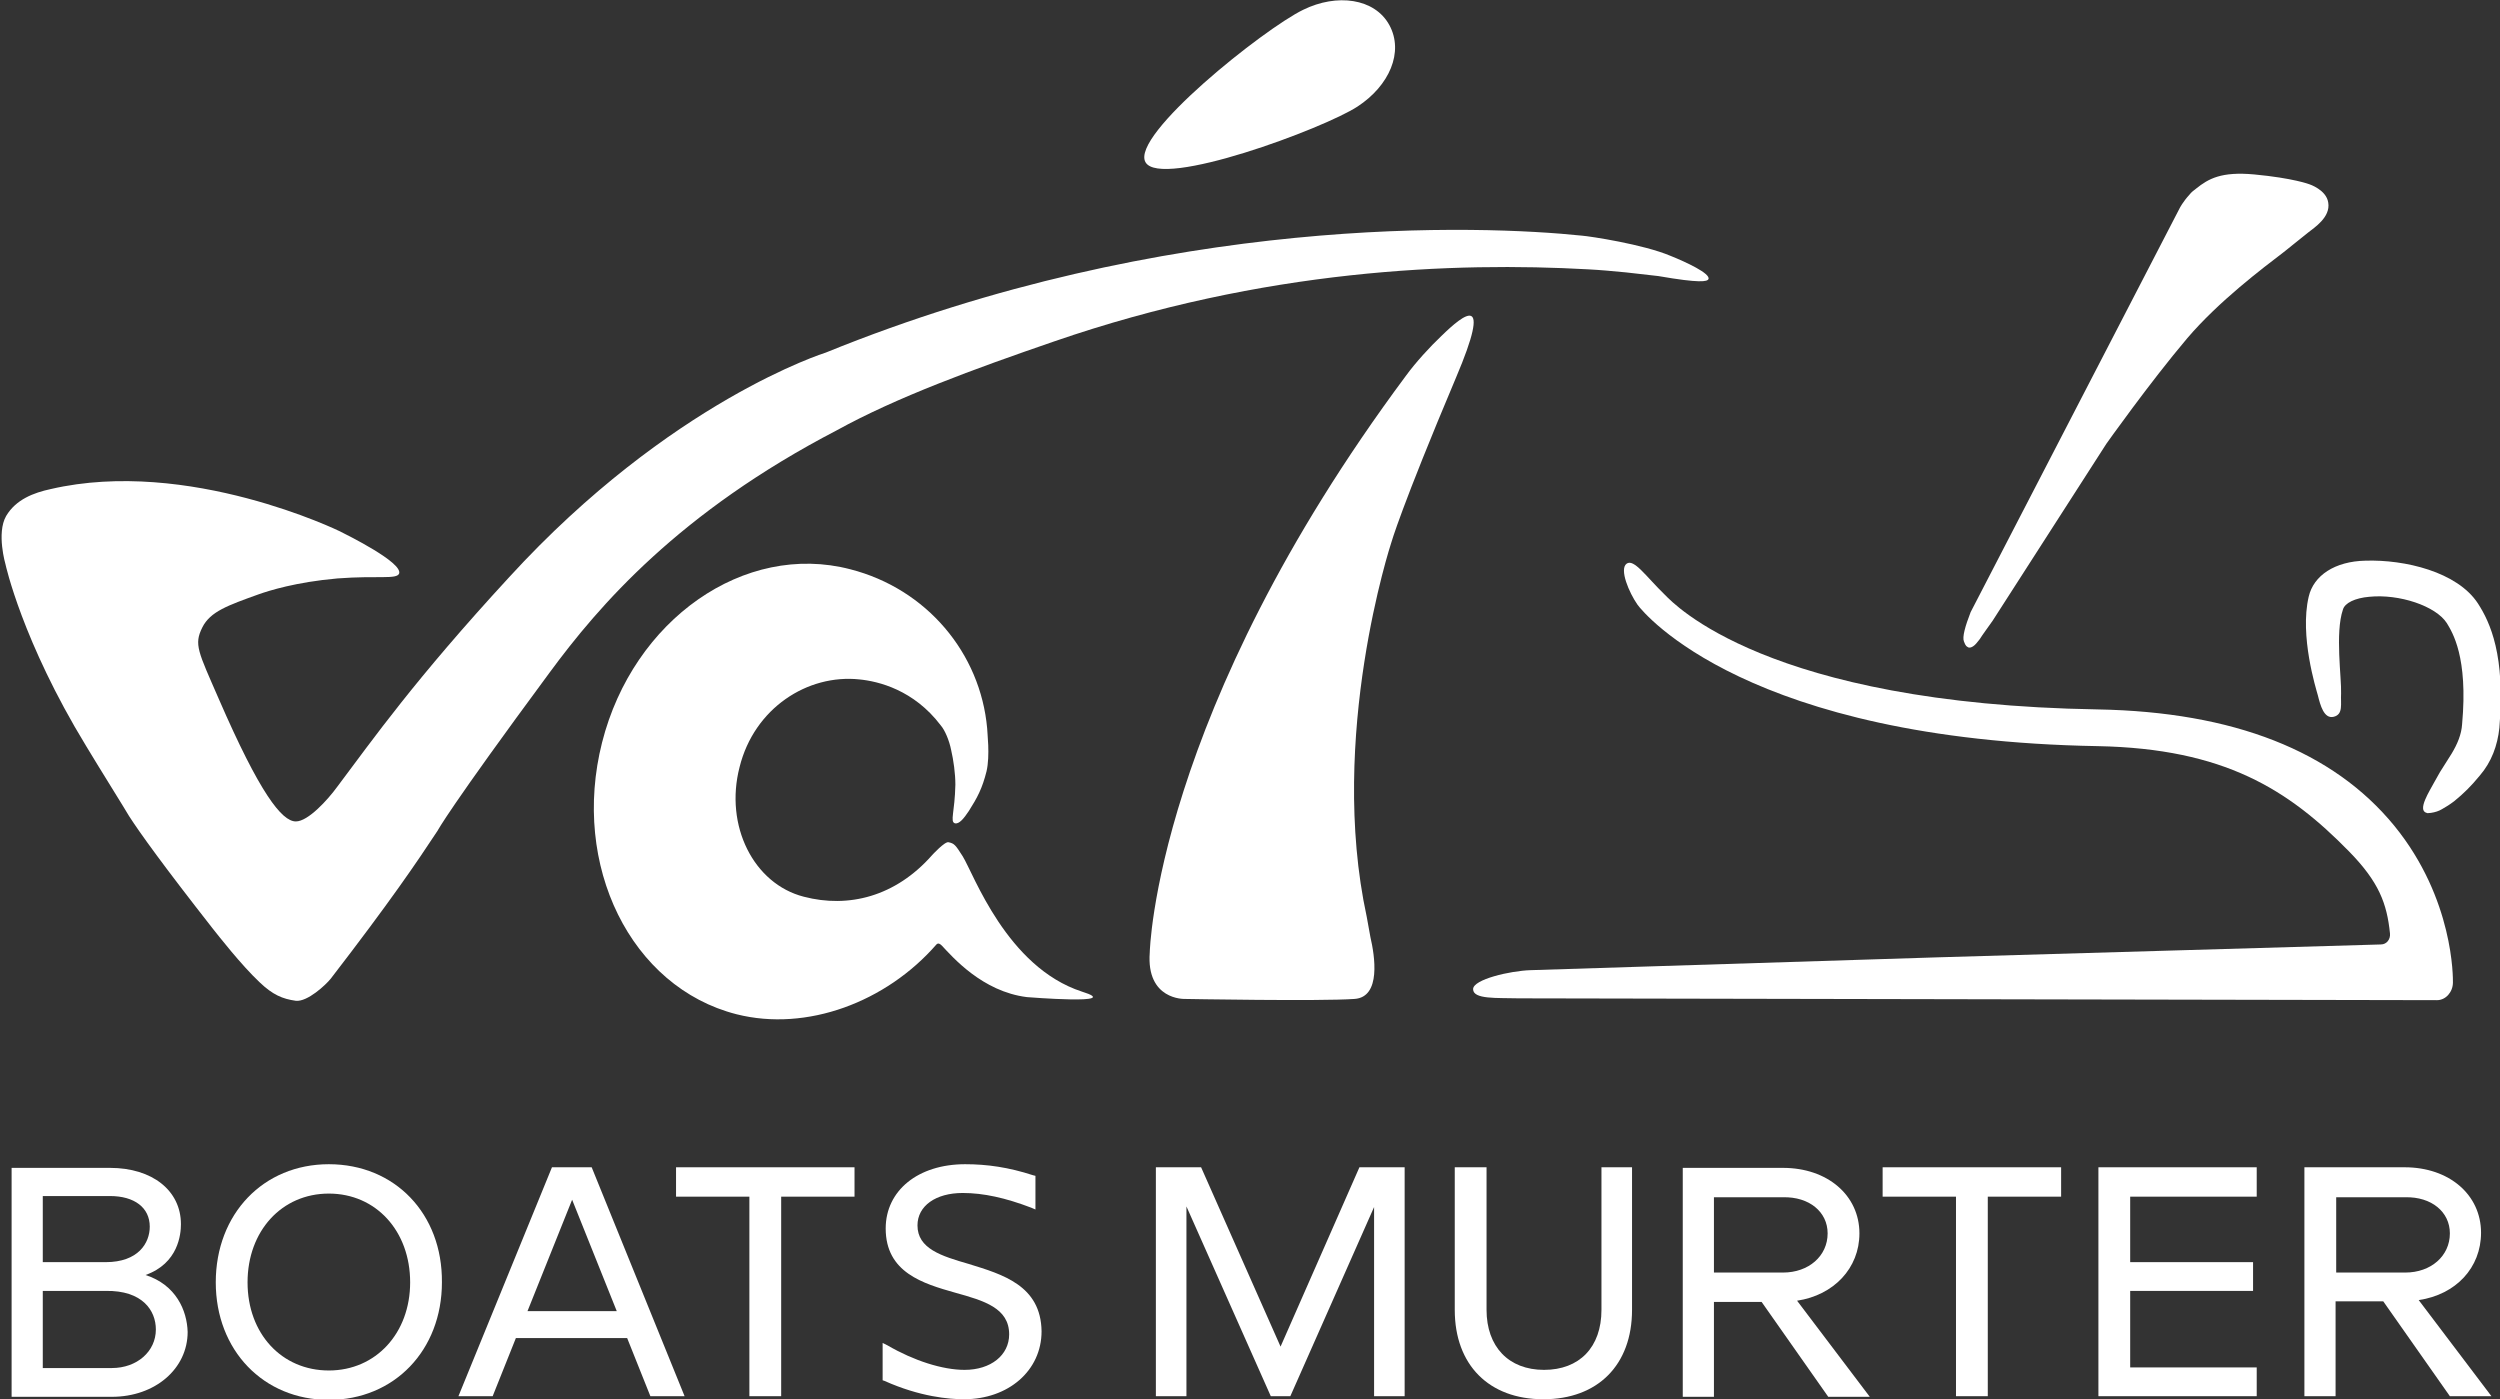
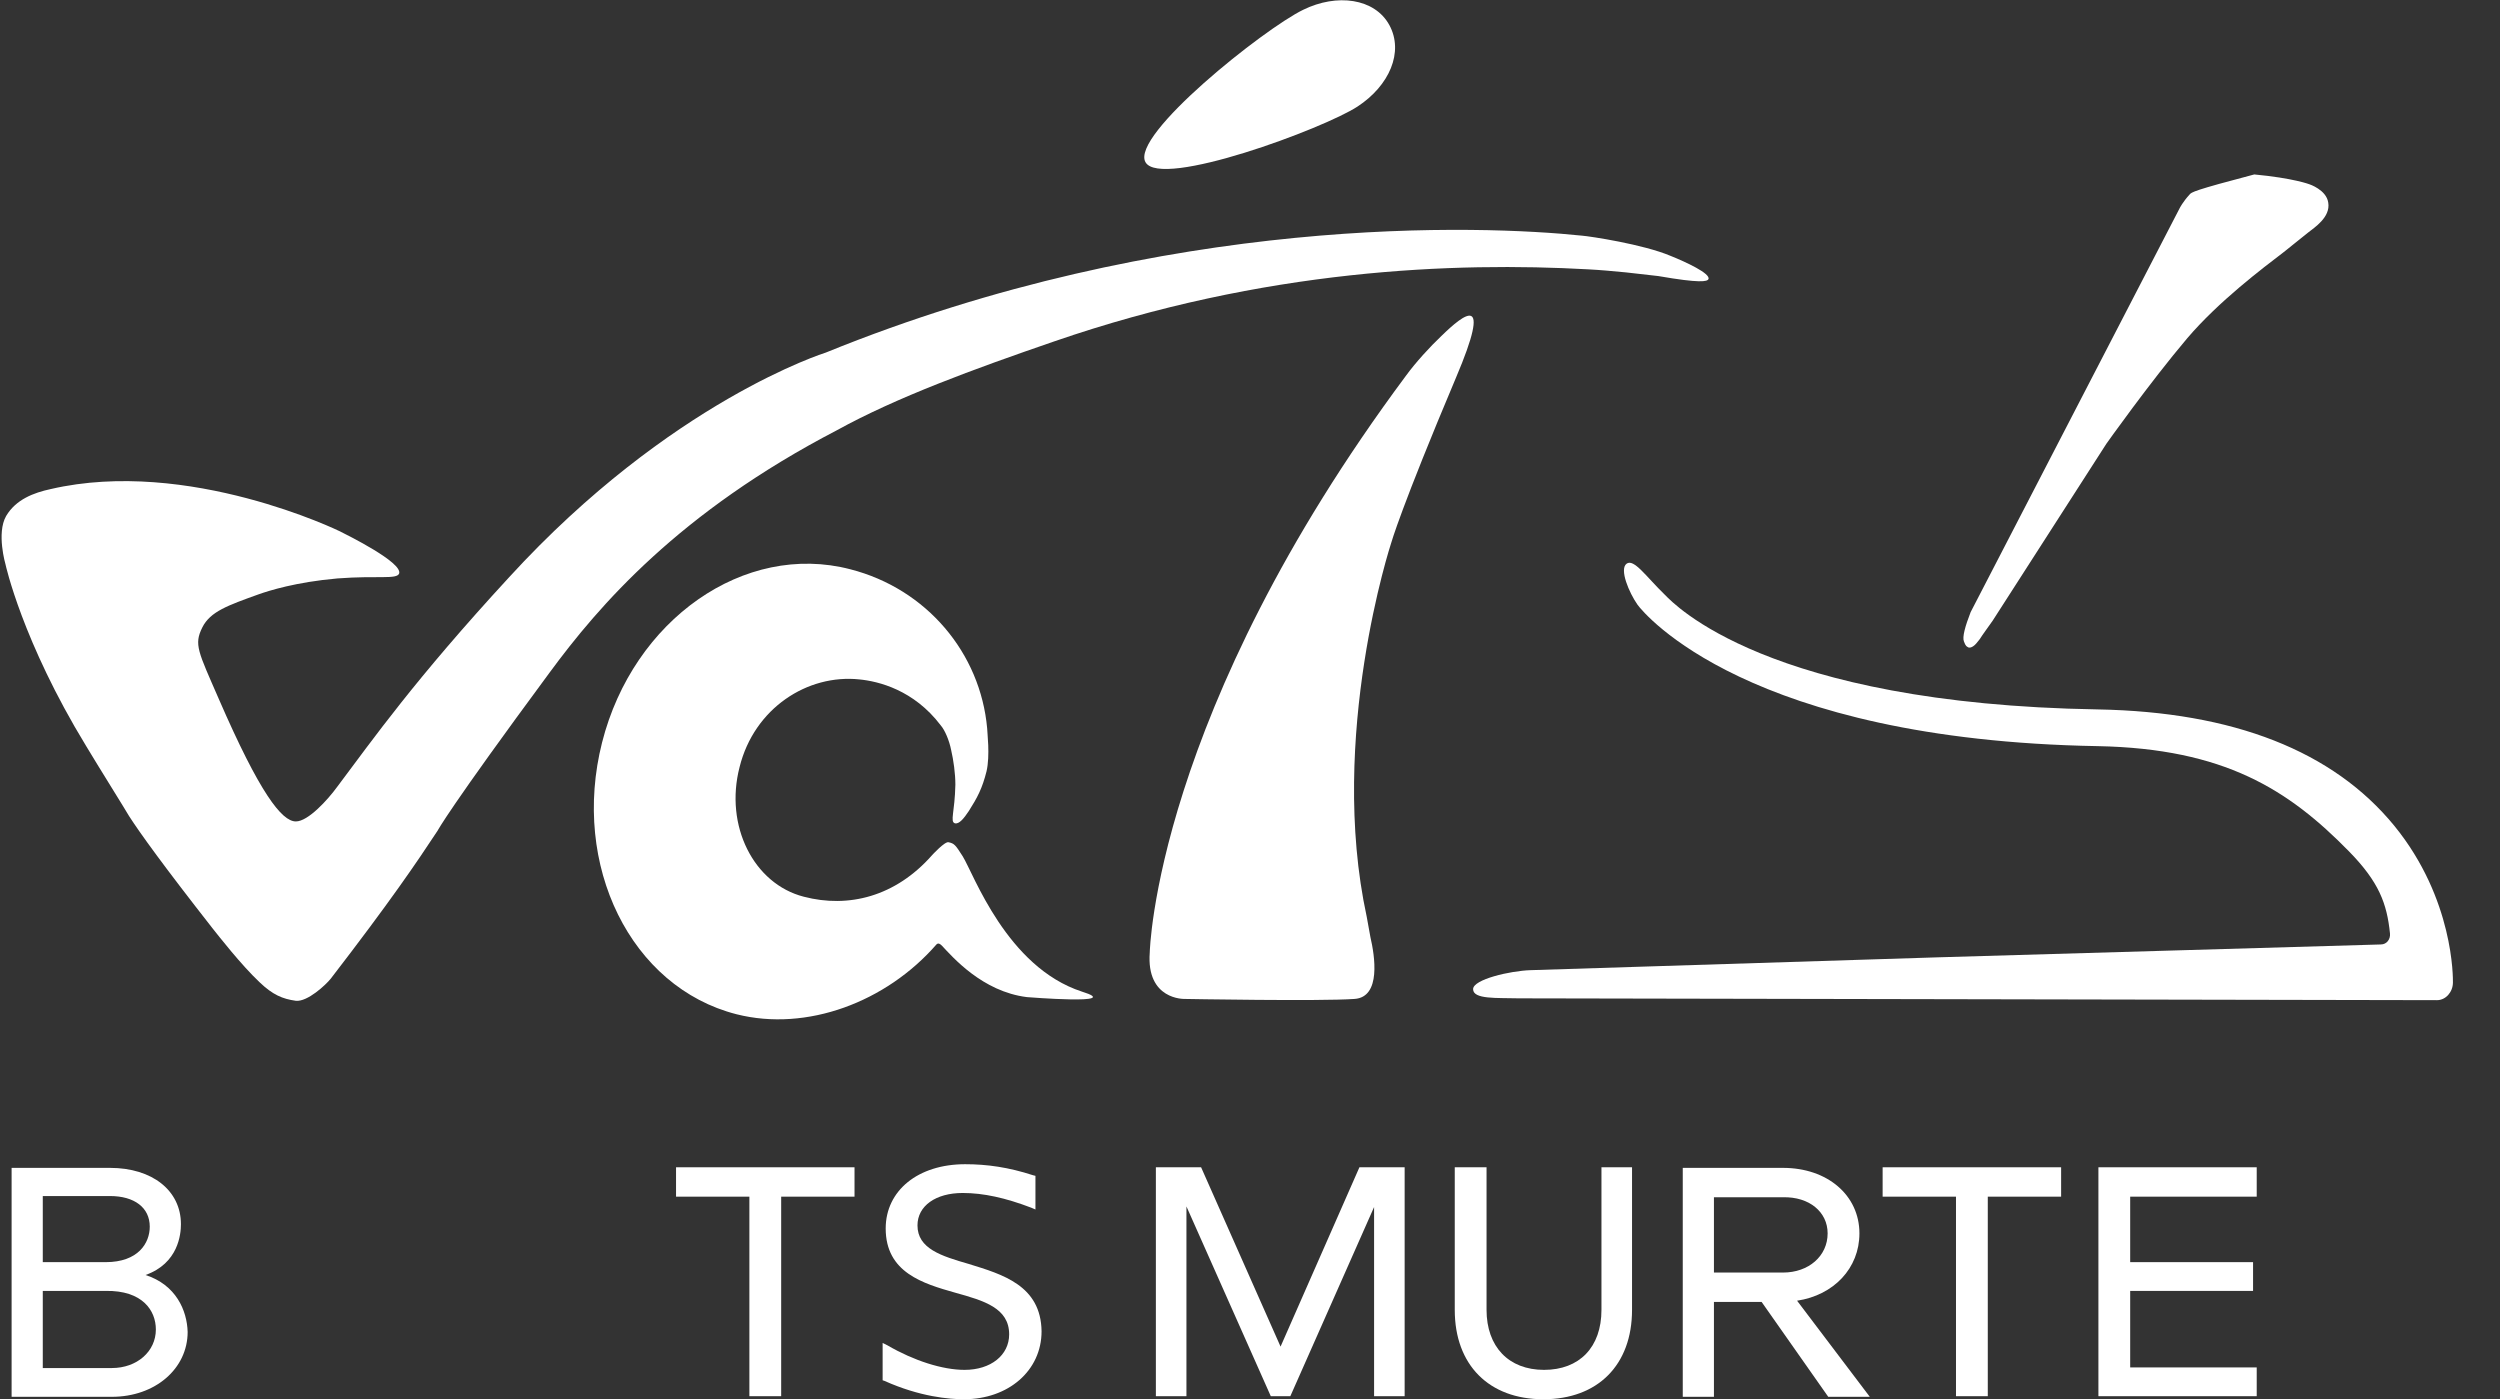
<svg xmlns="http://www.w3.org/2000/svg" width="134" height="75" viewBox="0 0 134 75" fill="none">
  <rect x="0" y="0" width="134" height="75" fill="#333333" stroke="none" />
  <g clip-path="url(#clip0_283_313)">
    <path d="M23.458 44.521C23.458 44.521 24.048 43.373 29.454 36.056C32.108 32.448 36.4 27.461 44.852 23.064C48.063 21.293 52.191 19.784 56.483 18.307C67.786 14.403 78.008 14.042 85.118 14.436C85.773 14.469 86.461 14.534 87.149 14.6C87.739 14.665 88.329 14.731 88.886 14.797C91.146 15.19 91.507 15.092 91.572 14.961C91.703 14.665 90.36 14.042 89.541 13.714C88.067 13.091 85.216 12.664 84.79 12.631C79.45 12.074 62.642 11.417 44.263 18.898C44.263 18.898 35.941 21.49 27.291 30.938C22.213 36.45 19.985 39.633 18.085 42.159C17.561 42.881 16.512 44.029 15.857 44.029C15.104 44.029 13.924 42.52 11.729 37.467C10.615 34.908 10.386 34.547 10.845 33.629C11.27 32.776 12.22 32.448 13.859 31.857C14.416 31.66 15.857 31.201 18.085 31.004C20.247 30.84 21.263 31.07 21.394 30.742C21.591 30.151 18.609 28.675 18.216 28.478C18.216 28.478 10.091 24.508 2.719 26.214C1.802 26.411 0.852 26.772 0.328 27.658C-0.197 28.576 0.295 30.249 0.295 30.249C0.295 30.249 1.179 34.35 4.62 39.993C5.209 40.978 6.847 43.602 6.913 43.734C7.503 44.652 8.78 46.424 11.401 49.77C11.664 50.099 12.941 51.739 13.924 52.658C14.612 53.314 15.136 53.543 15.857 53.642C16.48 53.707 17.463 52.789 17.725 52.461C20.935 48.294 22.311 46.26 23.458 44.521Z" fill="white" />
    <path d="M103.891 51.312L127.611 50.623C127.939 50.623 128.135 50.328 128.103 50.033C127.939 48.425 127.513 47.277 125.908 45.636C122.664 42.323 119.224 40.125 112.442 39.993C93.702 39.665 88.132 32.907 87.772 32.415C87.313 31.759 86.789 30.512 87.182 30.217C87.575 29.921 88.23 30.906 89.246 31.89C89.705 32.349 94.684 37.73 112.442 38.025C119.715 38.156 125.056 40.256 128.332 44.259C131.543 48.196 131.477 52.461 131.477 52.657C131.477 53.182 131.084 53.609 130.625 53.609L81.416 53.511C80.236 53.478 78.958 53.576 78.958 53.018C78.958 52.493 80.957 52.034 82.038 52.001" fill="white" />
    <path d="M61.627 51.05C61.627 51.05 61.889 38.255 75.355 20.145C75.879 19.423 76.665 18.57 77.255 18.012C78.5 16.798 80.007 15.617 78.041 20.243C75.092 27.231 74.568 29.101 74.568 29.101C74.568 29.101 71.161 39.469 73.258 49.147C73.323 49.508 73.389 49.869 73.454 50.23C73.684 51.214 74.044 53.445 72.602 53.543C70.768 53.675 63.494 53.543 63.494 53.543C63.494 53.543 61.43 53.609 61.627 51.05Z" fill="white" />
-     <path d="M130.887 43.373C130.724 43.471 130.527 43.537 130.298 43.57C130.199 43.57 130.101 43.602 130.068 43.57C129.544 43.438 130.232 42.389 130.494 41.896C130.789 41.371 130.658 41.568 131.412 40.387C131.707 39.895 131.936 39.37 131.969 38.812C132.296 35.203 131.444 33.891 131.15 33.399C130.56 32.48 128.594 31.824 126.989 31.988C126.235 32.054 125.678 32.316 125.58 32.677C125.154 33.924 125.514 36.352 125.482 37.172C125.449 37.73 125.613 38.287 125.088 38.419C124.564 38.55 124.368 37.795 124.237 37.27C124.138 36.91 123.254 34.088 123.745 31.988C124.007 30.84 125.154 30.085 126.792 30.052C128.889 29.987 131.707 30.643 132.82 32.349C133.476 33.366 134.295 35.138 133.967 39.009C133.869 39.961 133.541 40.846 132.919 41.568C132.46 42.126 132.067 42.52 131.543 42.946C131.281 43.143 131.117 43.242 130.887 43.373Z" fill="white" />
    <path d="M55.042 53.445C52.65 53.15 51.044 51.28 50.487 50.689C50.389 50.591 50.291 50.525 50.193 50.623C47.506 53.708 43.247 55.315 39.479 54.364C33.811 52.92 30.601 46.391 32.271 39.797C33.942 33.202 39.905 29.036 45.573 30.512C49.669 31.562 52.552 35.007 52.912 39.042C52.912 39.239 53.076 40.486 52.879 41.339C52.65 42.257 52.388 42.749 51.929 43.471C51.667 43.865 51.405 44.193 51.176 44.127C50.913 44.029 51.176 43.537 51.208 42.06C51.208 41.47 51.11 40.748 50.979 40.19C50.881 39.698 50.651 39.141 50.422 38.878C48.98 36.975 47.08 36.516 46.065 36.417C43.28 36.122 40.429 37.959 39.643 41.109C38.824 44.259 40.397 47.375 43.083 48.064C45.475 48.688 47.998 48.064 49.963 45.833C49.963 45.833 50.651 45.079 50.848 45.145C51.143 45.21 51.208 45.276 51.602 45.899C52.191 46.85 53.96 51.837 57.99 53.15C60.316 53.871 55.042 53.445 55.042 53.445Z" fill="white" />
    <path d="M72.766 5.709C70.964 6.89 62.217 10.138 61.398 8.694C60.578 7.251 67.754 1.542 69.85 0.525C71.652 -0.361 73.684 -0.098 74.47 1.345C75.256 2.789 74.47 4.593 72.766 5.709Z" fill="white" />
-     <path d="M105.562 34.711C105.824 34.711 106.053 34.318 106.119 34.252C106.283 33.989 106.512 33.694 106.807 33.268L112.901 23.786C112.901 23.786 115.227 20.505 117.225 18.143C118.929 16.142 121.288 14.37 122.402 13.517C122.599 13.353 123.418 12.697 123.712 12.467C124.04 12.205 124.925 11.647 124.794 10.86C124.695 10.171 123.778 9.875 123.778 9.875C123.778 9.875 122.926 9.547 120.829 9.35C119.06 9.186 118.372 9.58 117.717 10.105C117.586 10.203 117.455 10.302 117.356 10.433C116.996 10.827 116.832 11.155 116.832 11.155L105.627 32.808C105.333 33.563 105.169 34.154 105.267 34.383C105.3 34.449 105.333 34.613 105.464 34.678C105.496 34.711 105.562 34.711 105.562 34.711Z" fill="white" />
+     <path d="M105.562 34.711C105.824 34.711 106.053 34.318 106.119 34.252C106.283 33.989 106.512 33.694 106.807 33.268L112.901 23.786C112.901 23.786 115.227 20.505 117.225 18.143C118.929 16.142 121.288 14.37 122.402 13.517C122.599 13.353 123.418 12.697 123.712 12.467C124.04 12.205 124.925 11.647 124.794 10.86C124.695 10.171 123.778 9.875 123.778 9.875C123.778 9.875 122.926 9.547 120.829 9.35C117.586 10.203 117.455 10.302 117.356 10.433C116.996 10.827 116.832 11.155 116.832 11.155L105.627 32.808C105.333 33.563 105.169 34.154 105.267 34.383C105.3 34.449 105.333 34.613 105.464 34.678C105.496 34.711 105.562 34.711 105.562 34.711Z" fill="white" />
    <path d="M7.798 68.34C9.567 67.716 9.698 66.142 9.698 65.617C9.698 63.812 8.158 62.598 5.897 62.598H0.622V74.869H5.996C8.322 74.869 10.058 73.359 10.058 71.391C10.025 70.243 9.436 68.865 7.798 68.34ZM5.668 67.651H2.293V64.108H5.897C7.208 64.108 8.027 64.731 8.027 65.748C8.027 66.634 7.404 67.651 5.668 67.651ZM8.354 71.26C8.354 72.441 7.339 73.327 5.996 73.327H2.293V69.193H5.668C7.634 69.16 8.354 70.243 8.354 71.26Z" fill="white" />
-     <path d="M17.626 62.402C14.121 62.402 11.565 65.059 11.565 68.734C11.565 72.375 14.121 75.033 17.626 75.033C21.132 75.033 23.687 72.375 23.687 68.734C23.72 65.059 21.165 62.402 17.626 62.402ZM21.984 68.734C21.984 71.457 20.149 73.458 17.626 73.458C15.104 73.458 13.269 71.49 13.269 68.734C13.269 65.978 15.104 63.976 17.626 63.976C20.149 63.976 21.984 65.978 21.984 68.734Z" fill="white" />
-     <path d="M29.585 62.566L24.572 74.836H26.407L27.652 71.719H33.615L34.86 74.836H36.694L31.714 62.566H29.585ZM33.058 70.276H28.274L30.666 64.305L33.058 70.276Z" fill="white" />
    <path d="M36.236 64.141H40.167V74.836H41.871V64.141H45.802V62.566H36.236V64.141Z" fill="white" />
    <path d="M51.929 67.749C50.455 67.323 49.177 66.929 49.177 65.683C49.177 64.633 50.16 63.944 51.601 63.944C52.715 63.944 53.895 64.206 55.271 64.731L55.5 64.829V63.025L55.369 62.992C54.059 62.566 52.912 62.402 51.732 62.402C49.21 62.402 47.473 63.812 47.473 65.847C47.473 68.209 49.472 68.799 51.208 69.291C52.748 69.718 54.091 70.112 54.091 71.522C54.091 72.638 53.108 73.425 51.7 73.425C50.52 73.425 48.98 72.933 47.572 72.113L47.309 71.982V73.983L47.408 74.016C49.308 74.869 50.881 75 51.667 75C54.059 75 55.828 73.458 55.828 71.358C55.795 68.898 53.731 68.307 51.929 67.749Z" fill="white" />
    <path d="M68.638 72.178L64.379 62.566H61.955V74.836H63.593V64.665L68.114 74.836H69.162L73.651 64.698V74.836H75.289V62.566H72.865L68.638 72.178Z" fill="white" />
    <path d="M85.838 70.21C85.838 72.211 84.659 73.425 82.759 73.425C80.859 73.425 79.679 72.178 79.679 70.21V62.566H77.975V70.21C77.975 73.163 79.81 75 82.726 75C85.642 75 87.477 73.163 87.477 70.21V62.566H85.838V70.21Z" fill="white" />
    <path d="M99.665 66.109C99.665 64.075 97.961 62.598 95.569 62.598H90.196V74.869H91.867V69.783H94.422L97.994 74.869H100.221L96.323 69.718C98.288 69.422 99.665 67.979 99.665 66.109ZM97.961 66.109C97.961 67.323 96.945 68.209 95.569 68.209H91.867V64.173H95.569C96.978 64.14 97.961 64.961 97.961 66.109Z" fill="white" />
    <path d="M100.909 64.141H104.841V74.836H106.545V64.141H110.476V62.566H100.909V64.141Z" fill="white" />
    <path d="M112.475 74.836H120.96V73.294H114.178V69.193H120.764V67.651H114.178V64.141H120.96V62.566H112.475V74.836Z" fill="white" />
-     <path d="M129.643 69.685C131.641 69.39 132.984 67.946 132.984 66.076C132.984 64.042 131.281 62.566 128.889 62.566H123.516V74.836H125.187V69.751H127.742L131.313 74.836H133.541L129.643 69.685ZM131.313 66.109C131.313 67.323 130.298 68.209 128.922 68.209H125.22V64.173H128.922C130.331 64.141 131.313 64.961 131.313 66.109Z" fill="white" />
  </g>
  <defs>
    <clipPath id="clip0_283_313">
      <rect width="134" height="75" fill="white" />
    </clipPath>
  </defs>
</svg>